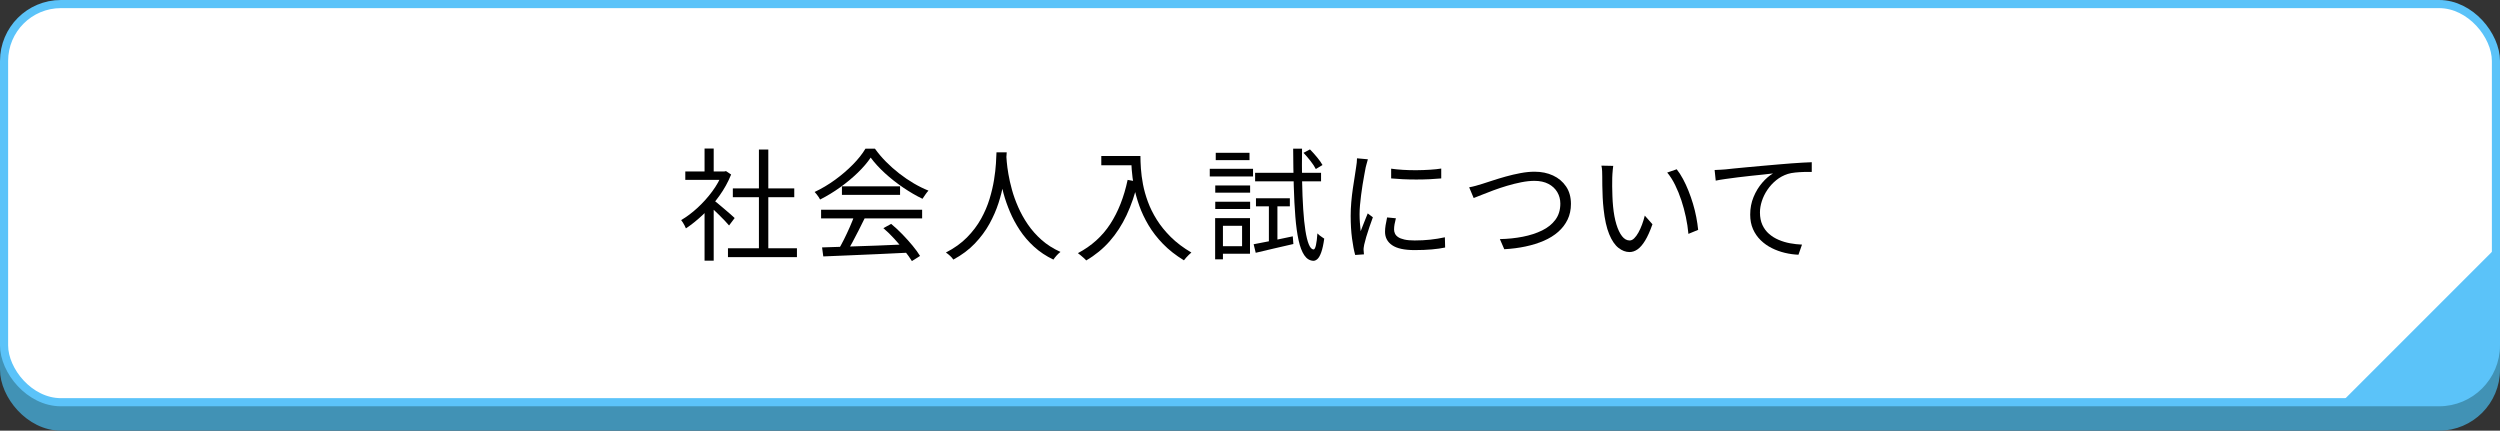
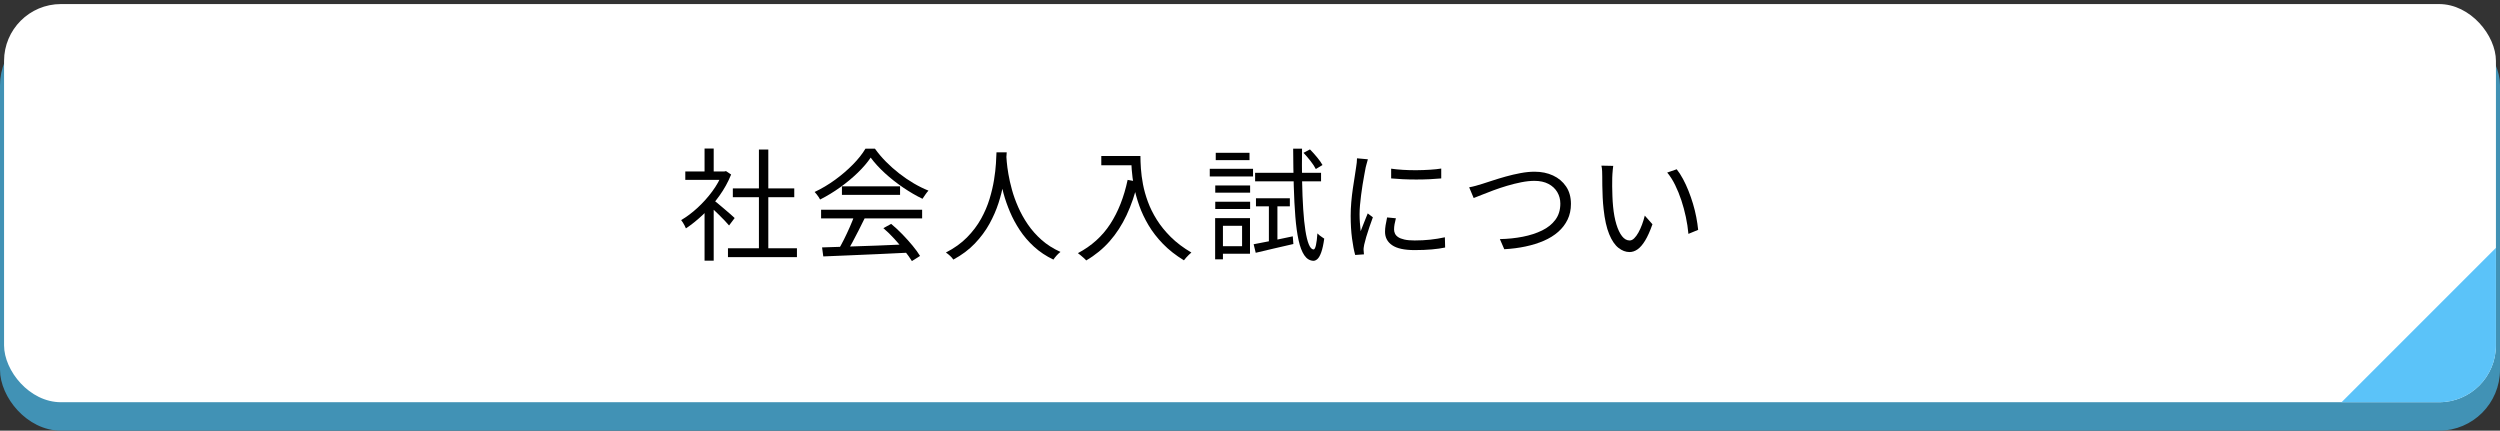
<svg xmlns="http://www.w3.org/2000/svg" id="_レイヤー_2" data-name="レイヤー 2" viewBox="0 0 307.667 53">
  <rect x="0" y="0" width="307.667" height="53" fill="#333333" stroke="none" />
  <defs>
    <style>
      .cls-1 {
        stroke: #4192b5;
      }

      .cls-1, .cls-2 {
        fill: none;
        stroke-miterlimit: 10;
      }

      .cls-2 {
        stroke: #5bc3f9;
      }

      .cls-3, .cls-4, .cls-5, .cls-6 {
        stroke-width: 0px;
      }

      .cls-4 {
        fill: #5bc3f9;
      }

      .cls-5 {
        fill: #4192b5;
      }

      .cls-6 {
        fill: #fff;
      }
    </style>
  </defs>
  <g id="_作業" data-name="作業">
    <g>
      <rect class="cls-5" x=".5" y="3.5" width="306.667" height="49" rx="7" ry="7" />
      <rect class="cls-1" x=".5" y="3.5" width="306.667" height="49" rx="7" ry="7" />
    </g>
    <g>
      <rect class="cls-6" x=".5" y=".5" width="306.667" height="49" rx="7" ry="7" />
-       <rect class="cls-2" x=".5" y=".5" width="306.667" height="49" rx="7" ry="7" />
    </g>
    <g>
      <path class="cls-3" d="M88.898,21.103h.24l.21-.045.63.42c-.37.92-.856,1.797-1.455,2.632s-1.258,1.593-1.973,2.272c-.715.68-1.428,1.255-2.138,1.725-.04-.11-.095-.23-.165-.36-.069-.13-.143-.255-.217-.375-.075-.12-.143-.215-.203-.285.681-.4,1.351-.902,2.011-1.508.659-.605,1.262-1.275,1.807-2.01s.963-1.482,1.253-2.243v-.225ZM84.338,21.103h4.979v1.035h-4.979v-1.035ZM86.708,18.283h1.125v3.33h-1.125v-3.33ZM86.708,25.588l1.125-1.32v7.815h-1.125v-6.495ZM87.728,24.553c.13.09.32.24.57.45.249.21.519.438.81.683s.555.472.795.682.41.365.51.465l-.69.915c-.13-.16-.31-.36-.54-.6-.231-.24-.477-.49-.742-.75-.266-.26-.518-.502-.758-.728s-.44-.402-.601-.533l.645-.585ZM89.588,30.553h8.489v1.095h-8.489v-1.095ZM90.188,23.188h7.56v1.08h-7.56v-1.08ZM93.398,18.403h1.155v12.675h-1.155v-12.675Z" />
      <path class="cls-3" d="M107.153,19.393c-.399.6-.928,1.218-1.582,1.853-.655.635-1.38,1.238-2.175,1.808-.795.57-1.618,1.07-2.468,1.5-.05-.1-.112-.205-.188-.315-.075-.11-.155-.22-.24-.33-.085-.11-.167-.205-.247-.285.87-.41,1.707-.908,2.513-1.493.805-.585,1.534-1.21,2.189-1.875s1.173-1.317,1.553-1.958h1.17c.399.56.855,1.098,1.365,1.612.51.515,1.055.998,1.635,1.448.58.45,1.172.853,1.777,1.208s1.208.652,1.808.893c-.13.14-.258.302-.383.487s-.242.357-.352.518c-.769-.37-1.558-.828-2.362-1.373s-1.558-1.137-2.258-1.777c-.699-.64-1.284-1.28-1.755-1.92ZM101.049,25.813h12.435v1.065h-12.435v-1.065ZM101.169,30.448c.88-.03,1.902-.062,3.067-.098,1.165-.035,2.402-.077,3.712-.127,1.31-.05,2.615-.105,3.915-.165l-.029,1.035c-1.261.06-2.53.12-3.811.18s-2.495.112-3.644.157c-1.15.045-2.17.087-3.061.127l-.149-1.11ZM105.158,26.488l1.261.36c-.231.47-.477.968-.743,1.493-.265.525-.53,1.033-.795,1.522-.265.49-.522.925-.772,1.305l-.99-.345c.24-.39.488-.84.743-1.35.255-.51.497-1.027.728-1.552.23-.525.42-1.002.569-1.433ZM103.613,22.933h7.155v1.05h-7.155v-1.05ZM108.713,28.078l.96-.525c.47.39.933.82,1.388,1.29.454.47.872.935,1.252,1.395s.685.88.915,1.26l-1.005.63c-.231-.38-.535-.808-.915-1.283-.38-.475-.793-.958-1.237-1.447-.445-.49-.897-.93-1.357-1.32Z" />
      <path class="cls-3" d="M122.633,18.748h1.26c-.021.39-.056.905-.105,1.545s-.143,1.362-.277,2.167-.343,1.643-.622,2.512c-.28.87-.655,1.73-1.125,2.58-.471.85-1.068,1.655-1.793,2.415-.725.76-1.607,1.42-2.647,1.98-.09-.14-.22-.29-.39-.45-.171-.16-.346-.3-.525-.42,1.03-.53,1.895-1.15,2.595-1.86.7-.71,1.275-1.47,1.726-2.28s.8-1.627,1.05-2.453.435-1.612.555-2.362.197-1.418.232-2.003.058-1.042.068-1.372ZM123.833,19.048c.01.17.032.462.067.877s.102.917.203,1.507c.1.59.245,1.23.435,1.92.19.69.445,1.4.766,2.13.319.73.715,1.44,1.185,2.13s1.035,1.328,1.695,1.913,1.435,1.078,2.325,1.478c-.171.13-.333.282-.488.458-.155.175-.282.337-.382.487-.9-.43-1.693-.958-2.378-1.583s-1.27-1.305-1.755-2.04c-.485-.735-.891-1.487-1.215-2.257-.325-.77-.588-1.522-.788-2.257-.2-.735-.35-1.42-.449-2.055-.101-.635-.171-1.18-.21-1.635-.04-.455-.065-.782-.075-.982l1.065-.09Z" />
      <path class="cls-3" d="M138.773,22.138l1.275.225c-.36,1.52-.828,2.89-1.402,4.11-.575,1.22-1.27,2.293-2.086,3.218-.815.925-1.777,1.712-2.887,2.362-.06-.08-.153-.175-.277-.285-.126-.11-.256-.223-.391-.337s-.253-.207-.352-.277c1.67-.88,2.995-2.072,3.976-3.578.98-1.505,1.694-3.317,2.144-5.438ZM135.533,19.198h4.245v1.14h-4.245v-1.14ZM139.209,19.198h1.14c0,.44.019.96.06,1.56s.125,1.243.255,1.928.33,1.397.601,2.137c.27.74.635,1.478,1.095,2.212.46.735,1.037,1.448,1.732,2.138s1.538,1.325,2.527,1.905c-.08.07-.183.163-.308.278-.125.115-.239.235-.345.36-.104.125-.192.232-.263.322-1-.61-1.857-1.282-2.572-2.017-.715-.735-1.31-1.502-1.785-2.303-.475-.8-.855-1.603-1.14-2.407-.285-.805-.5-1.585-.645-2.34-.144-.755-.239-1.457-.284-2.107-.045-.65-.067-1.205-.067-1.665Z" />
      <path class="cls-3" d="M148.882,20.773h5.325v.945h-5.325v-.945ZM149.543,26.848h.96v5.07h-.96v-5.07ZM149.558,22.828h4.29v.885h-4.29v-.885ZM149.558,24.823h4.29v.9h-4.29v-.9ZM149.618,18.808h4.155v.9h-4.155v-.9ZM150.068,26.848h3.765v4.38h-3.765v-.93h2.79v-2.505h-2.79v-.945ZM154.283,30.058c.62-.11,1.355-.252,2.205-.427.85-.175,1.72-.357,2.61-.547l.074.945c-.81.19-1.622.377-2.438.562-.815.185-1.547.357-2.197.518l-.255-1.05ZM154.463,21.268h8.115v1.05h-8.115v-1.05ZM154.568,24.403h4.17v.99h-4.17v-.99ZM156.158,24.763h1.05v5.19l-1.05.24v-5.43ZM159.143,18.298h1.095c-.021,1.43-.018,2.772.008,4.027.024,1.255.069,2.393.135,3.413.065,1.02.155,1.897.27,2.632.115.735.255,1.303.42,1.703s.357.61.578.63c.12,0,.22-.177.3-.532s.14-.837.18-1.448c.07.08.158.16.263.24.105.08.213.157.322.232.11.075.195.133.255.172-.1.72-.223,1.28-.367,1.68s-.3.675-.465.825c-.165.15-.333.225-.503.225-.449-.02-.822-.248-1.117-.682-.295-.435-.53-1.053-.705-1.853-.175-.8-.308-1.763-.398-2.888s-.155-2.393-.195-3.802c-.04-1.41-.065-2.935-.074-4.575ZM160.418,18.808l.795-.42c.29.29.583.615.878.975s.518.675.667.945l-.824.495c-.141-.28-.355-.607-.645-.982s-.58-.712-.87-1.013Z" />
      <path class="cls-3" d="M168.339,19.603c-.021.08-.048.182-.083.307-.035.126-.07.25-.104.375-.035.126-.062.232-.083.323-.05.28-.11.603-.18.967-.07.365-.138.755-.203,1.17-.065.415-.125.835-.18,1.26-.055.425-.1.837-.135,1.237-.035.4-.053.77-.053,1.11,0,.37.013.72.038,1.05.024.33.057.68.097,1.05.091-.23.185-.475.285-.735.1-.26.203-.518.308-.772.105-.255.197-.482.277-.683l.63.48c-.13.36-.27.755-.42,1.185-.149.43-.282.843-.398,1.238s-.197.708-.247.938c-.021.11-.04.23-.06.36-.019.13-.024.235-.015.315s.018.168.022.263c.005.095.013.182.022.262l-1.08.075c-.149-.53-.28-1.212-.39-2.048-.11-.835-.165-1.757-.165-2.767,0-.55.024-1.112.075-1.688.05-.575.114-1.135.194-1.68s.158-1.045.232-1.5c.075-.455.133-.837.173-1.147.03-.18.055-.362.075-.547.019-.185.03-.357.03-.518l1.335.12ZM171.788,26.863c-.069.27-.125.515-.165.735-.04.22-.06.435-.06.645,0,.17.037.337.112.502s.205.31.391.435c.185.126.442.225.772.3.33.075.75.112,1.26.112.68,0,1.32-.032,1.92-.098.6-.065,1.2-.162,1.8-.292l.03,1.26c-.471.1-1.018.178-1.643.232-.625.055-1.327.083-2.107.083-1.26,0-2.183-.2-2.768-.6-.585-.4-.878-.95-.878-1.65,0-.25.022-.518.068-.803.045-.285.106-.607.188-.967l1.079.105ZM171.203,20.758c.41.06.888.107,1.433.143s1.11.05,1.695.045c.585-.005,1.145-.025,1.68-.06.535-.035.987-.083,1.357-.143v1.215c-.399.04-.867.072-1.402.097-.535.025-1.09.038-1.665.038s-1.132-.012-1.672-.038c-.54-.025-1.016-.057-1.426-.097v-1.2Z" />
      <path class="cls-3" d="M180.803,23.053c.271-.05.542-.112.817-.188.275-.075.553-.157.833-.248.319-.1.73-.232,1.23-.398s1.045-.33,1.635-.495c.59-.165,1.193-.305,1.808-.42.615-.115,1.192-.172,1.732-.172.841,0,1.596.155,2.266.465.67.31,1.205.76,1.605,1.35.4.59.601,1.305.601,2.145,0,.72-.138,1.365-.413,1.935s-.66,1.072-1.154,1.507c-.495.435-1.083.8-1.763,1.095-.681.295-1.433.53-2.258.705s-1.697.288-2.617.337l-.54-1.245c.99-.02,1.93-.117,2.819-.292.891-.175,1.683-.432,2.378-.772.695-.34,1.242-.782,1.643-1.328.399-.545.6-1.202.6-1.972,0-.52-.125-.993-.375-1.417-.25-.425-.612-.763-1.087-1.013-.476-.25-1.053-.375-1.732-.375-.49,0-1.025.058-1.605.172-.58.115-1.165.26-1.755.435-.59.175-1.152.363-1.688.562-.535.2-1.013.385-1.433.555s-.75.3-.99.39l-.555-1.32Z" />
      <path class="cls-3" d="M198.534,20.413c-.021.12-.038.27-.053.45-.016.18-.03.36-.045.54-.016.18-.022.335-.022.465-.011.31-.013.663-.008,1.058s.015.805.03,1.23c.015.425.042.848.082,1.268.08.83.215,1.558.405,2.183.19.625.422,1.112.697,1.462s.588.525.938.525c.19,0,.375-.087.555-.263.181-.175.352-.41.518-.705s.315-.625.45-.99c.135-.365.248-.732.338-1.103l.944,1.065c-.3.85-.603,1.522-.907,2.018s-.615.853-.93,1.073c-.315.22-.643.33-.982.33-.471,0-.926-.172-1.365-.517-.44-.345-.82-.905-1.14-1.68-.32-.775-.551-1.808-.69-3.098-.05-.44-.088-.915-.112-1.425-.025-.51-.04-.995-.045-1.455s-.008-.835-.008-1.125c0-.17-.005-.39-.015-.66-.011-.27-.04-.495-.09-.675l1.455.03ZM206.348,20.833c.271.34.527.737.772,1.192s.47.94.675,1.455.391,1.047.556,1.597c.165.55.3,1.098.404,1.643.105.545.183,1.068.232,1.567l-1.199.495c-.06-.68-.165-1.373-.315-2.078-.15-.705-.335-1.39-.555-2.055-.221-.665-.476-1.292-.766-1.883-.29-.59-.614-1.1-.975-1.53l1.17-.405Z" />
-       <path class="cls-3" d="M211.013,20.923c.29-.01.55-.022.78-.038s.415-.027.555-.038c.24-.03.588-.067,1.043-.112s.978-.095,1.567-.15,1.225-.113,1.905-.173c.68-.06,1.365-.12,2.055-.18.55-.05,1.07-.092,1.56-.127.489-.035.944-.065,1.364-.09.42-.025.795-.043,1.125-.052v1.2c-.28-.01-.6-.01-.96,0-.359.01-.715.033-1.065.068-.351.035-.655.092-.915.172-.53.17-1.008.427-1.433.772-.426.345-.788.74-1.088,1.185s-.527.91-.683,1.395-.232.948-.232,1.387c0,.59.101,1.103.3,1.538.2.435.473.803.818,1.103.345.3.739.545,1.185.735.445.19.912.33,1.402.42.49.09.981.145,1.47.165l-.435,1.245c-.55-.02-1.107-.097-1.673-.232-.565-.135-1.103-.33-1.612-.585s-.965-.578-1.365-.967c-.399-.39-.715-.845-.944-1.365-.231-.52-.346-1.115-.346-1.785,0-.78.138-1.502.413-2.167.274-.665.627-1.247,1.058-1.747.43-.5.875-.885,1.335-1.155-.32.04-.715.085-1.185.135-.47.05-.978.102-1.522.157-.545.055-1.087.118-1.627.188-.54.07-1.048.138-1.522.203-.476.065-.873.133-1.192.203l-.136-1.305Z" />
    </g>
    <path class="cls-4" d="M307.167,30.5v12.01c0,3.86-3.129,6.99-6.99,6.99h-12.01" />
  </g>
</svg>